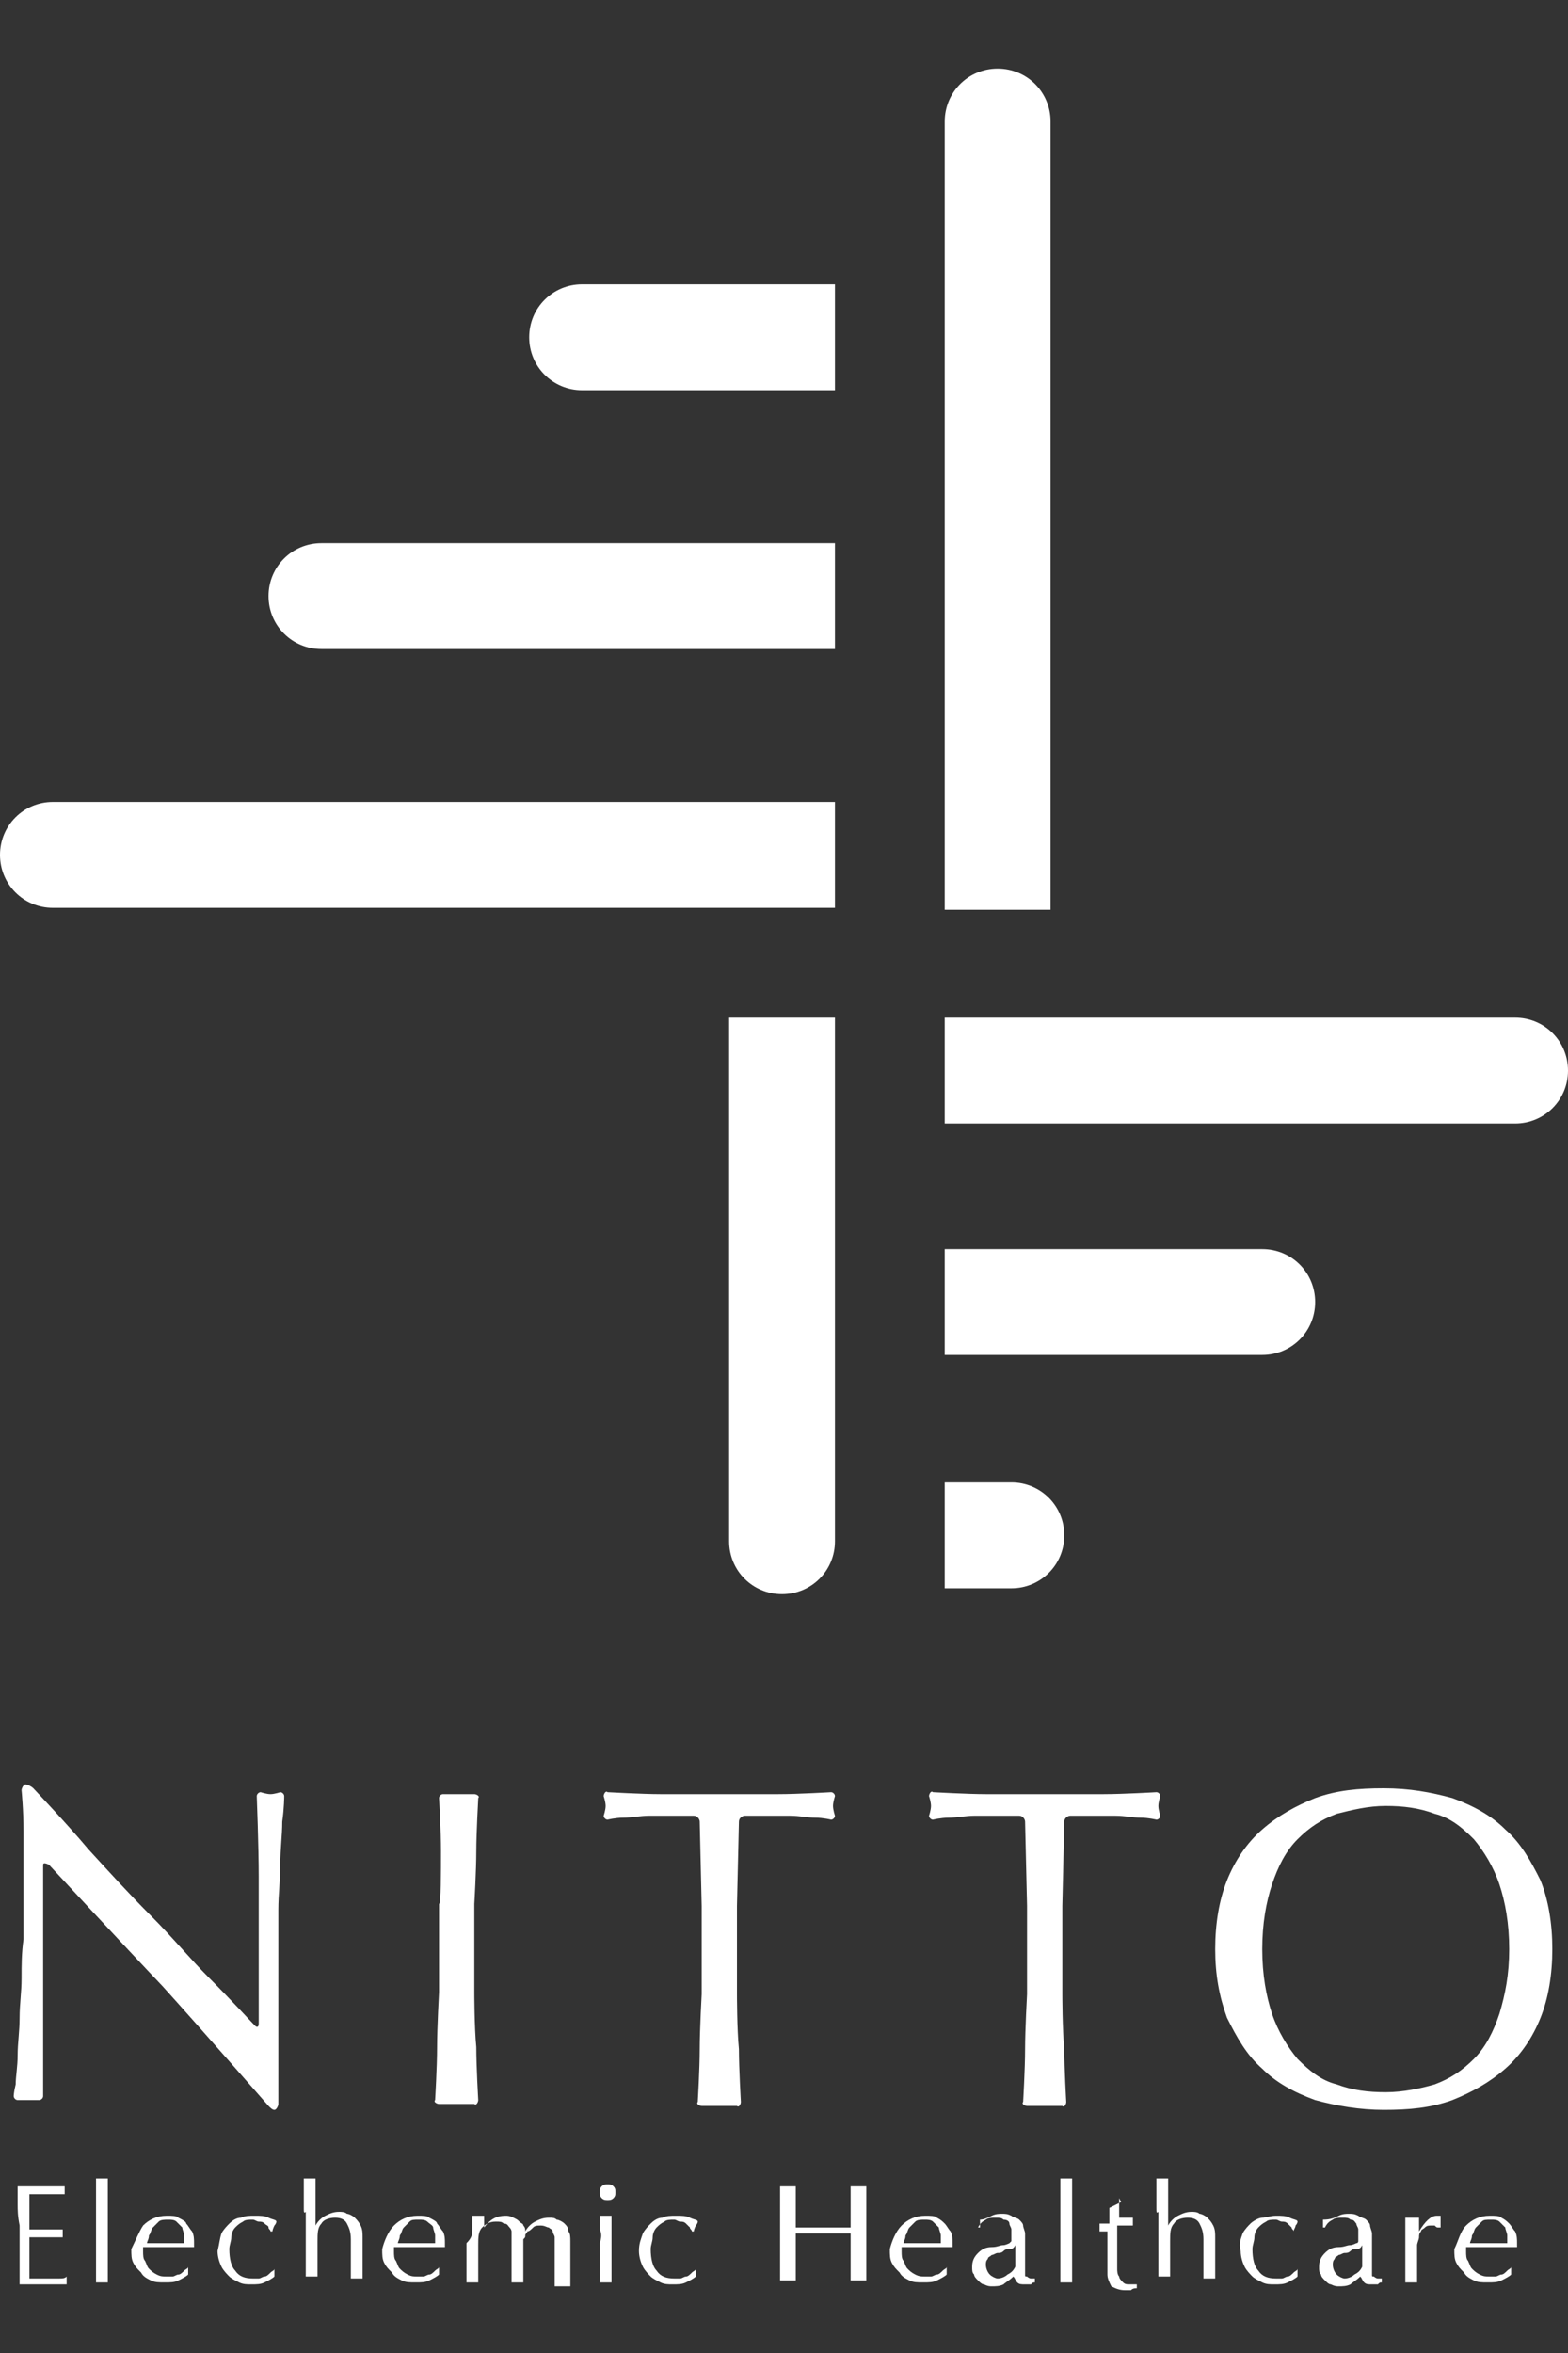
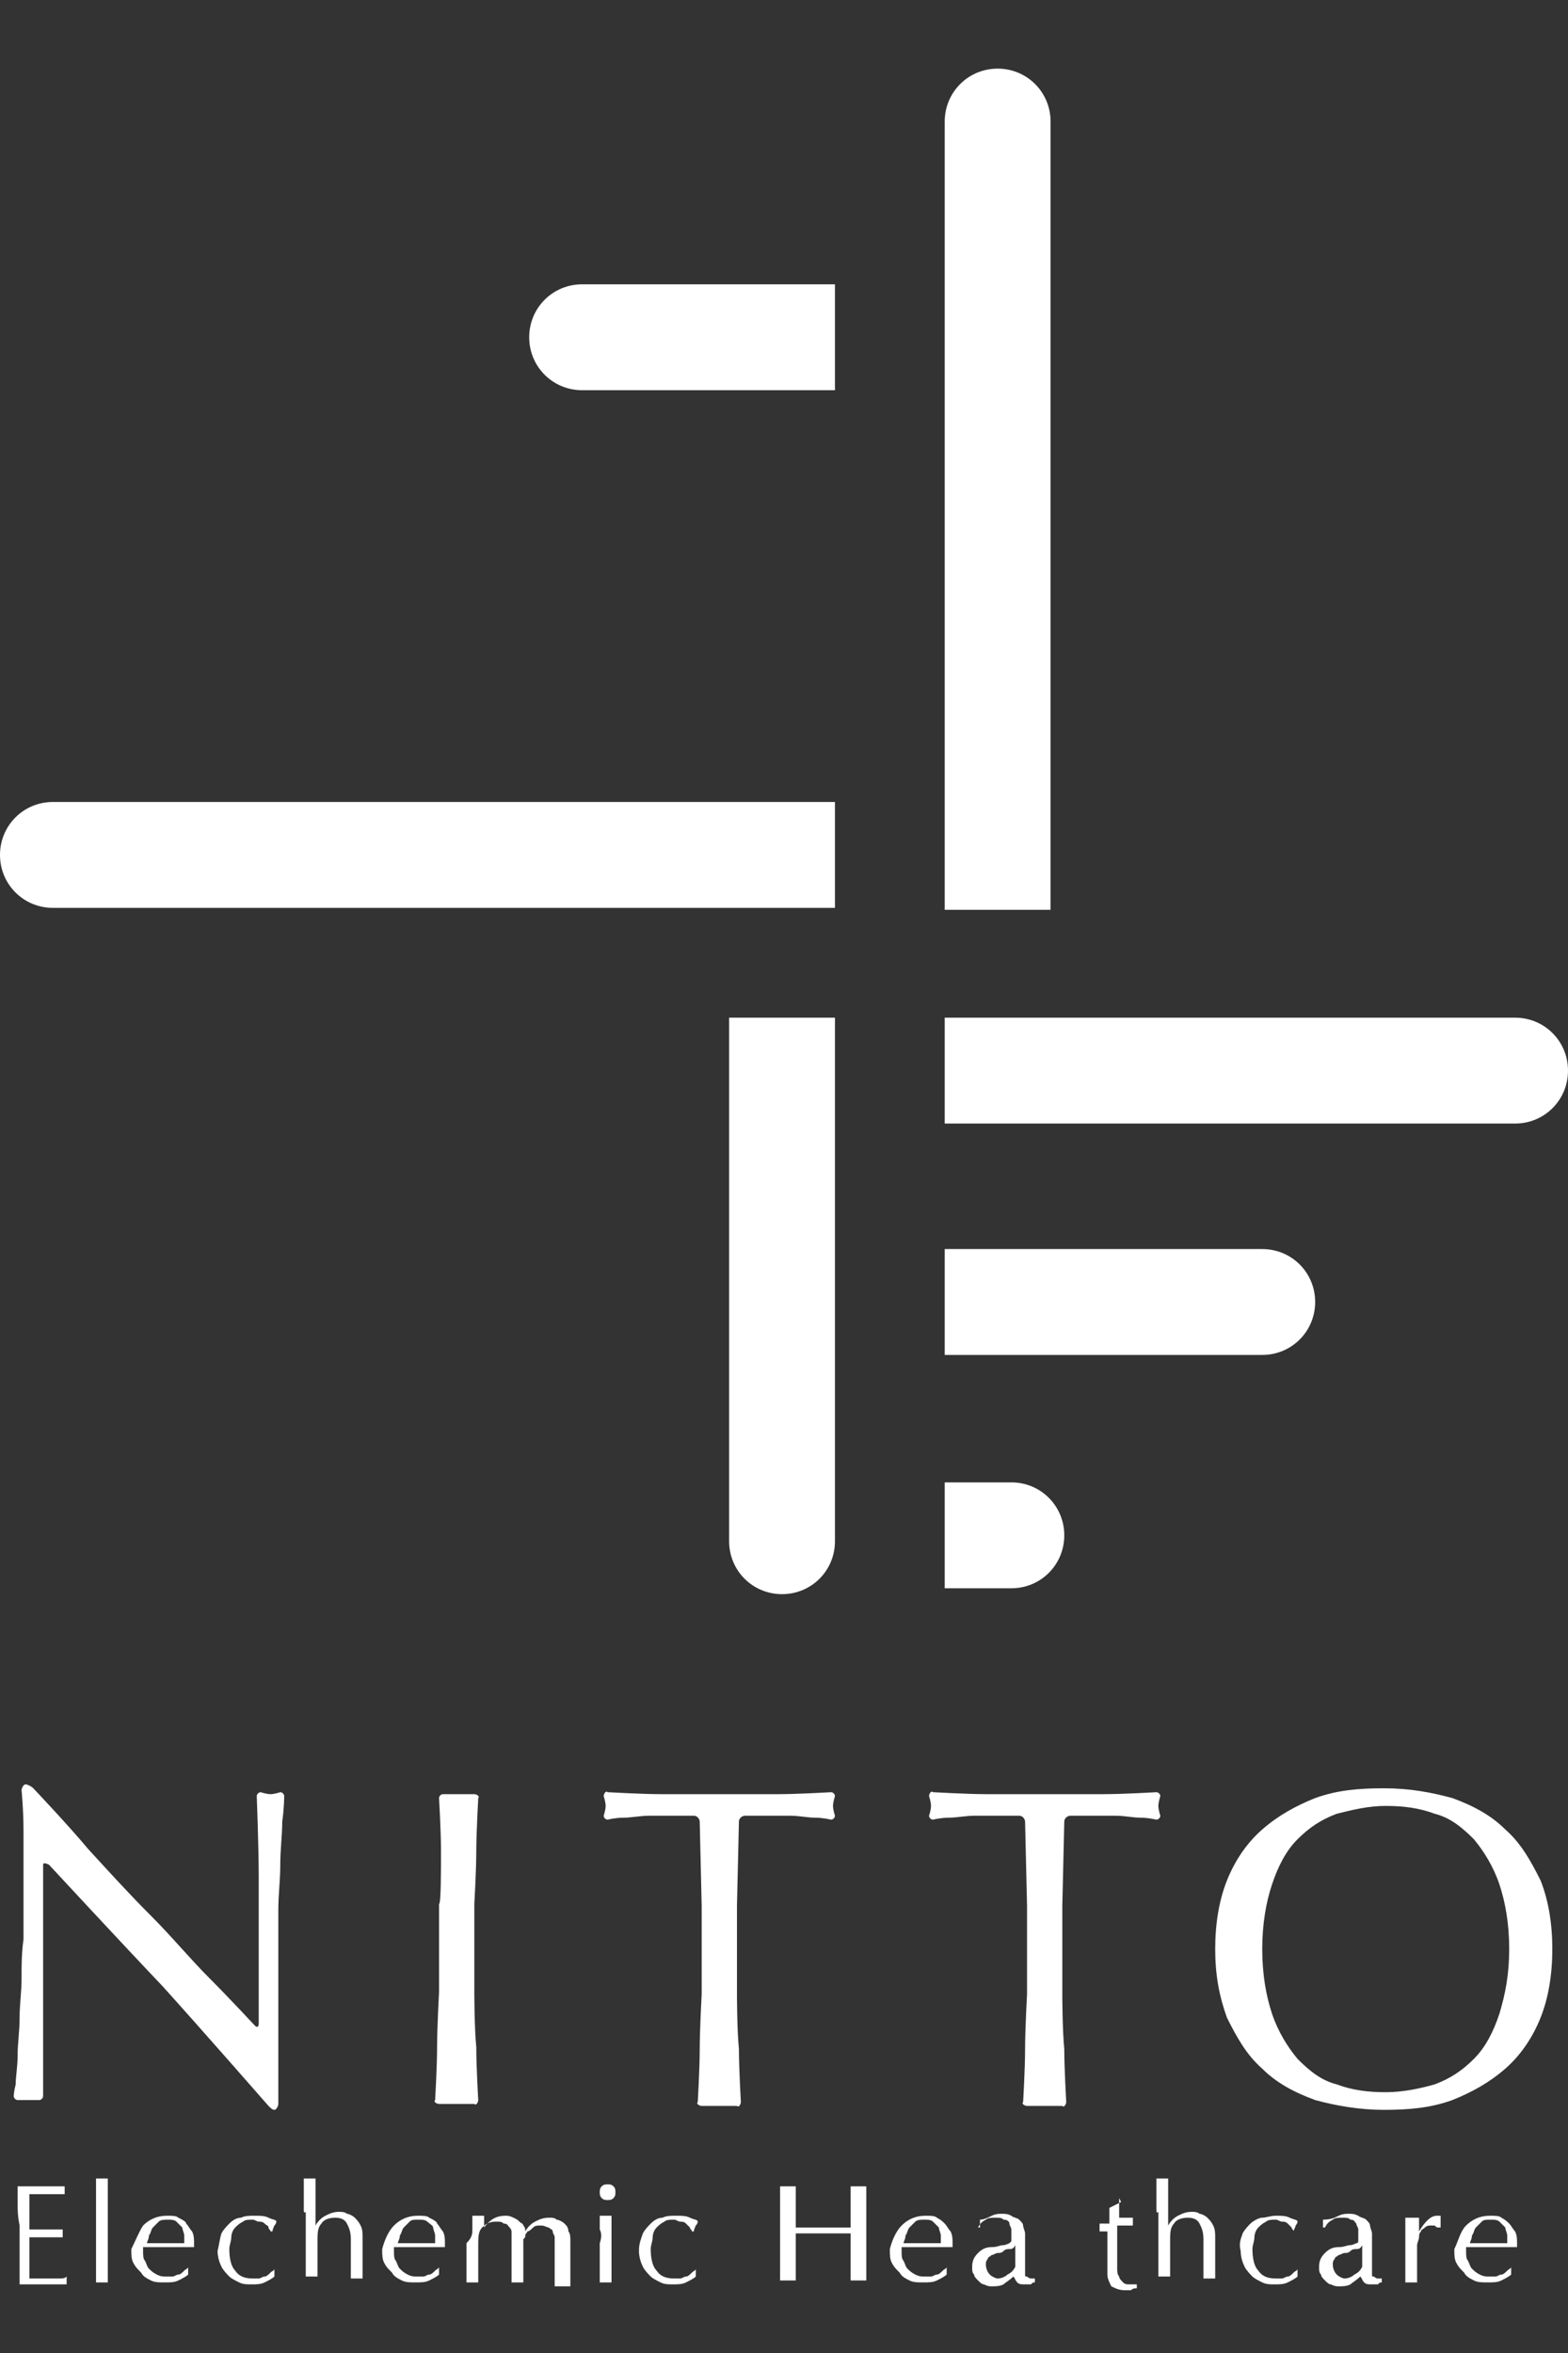
<svg xmlns="http://www.w3.org/2000/svg" version="1.1" id="レイヤー_1" x="0px" y="0px" viewBox="0 0 80 120" style="enable-background:new 0 0 80 120;" xml:space="preserve">
  <rect x="0" y="0" width="80" height="120" fill="#333333" stroke="none" />
  <style type="text/css">
	.st0{fill:#FFFFFF;}
</style>
  <g>
    <path class="st0" d="M48.2,81h3.4c1.5,0,2.7-1.2,2.7-2.7s-1.2-2.7-2.7-2.7h-3.4V81z" />
    <path class="st0" d="M48.2,69.1h16.2c1.5,0,2.7-1.2,2.7-2.7s-1.2-2.7-2.7-2.7H48.2V69.1z" />
    <path class="st0" d="M48.2,57.3h29.1c1.5,0,2.7-1.2,2.7-2.7s-1.2-2.7-2.7-2.7H48.2V57.3z" />
    <path class="st0" d="M42.6,40.9H2.7c-1.5,0-2.7,1.2-2.7,2.7s1.2,2.7,2.7,2.7h39.9L42.6,40.9L42.6,40.9z" />
-     <path class="st0" d="M42.6,27.7H16.4c-1.5,0-2.7,1.2-2.7,2.7s1.2,2.7,2.7,2.7h26.2V27.7z" />
    <path class="st0" d="M42.6,14.5H29.7c-1.5,0-2.7,1.2-2.7,2.7s1.2,2.7,2.7,2.7h12.9V14.5z" />
    <path class="st0" d="M37.2,51.9v26.7c0,1.5,1.2,2.7,2.7,2.7s2.7-1.2,2.7-2.7V51.9H37.2z" />
    <path class="st0" d="M53.6,46.3V6.2c0-1.5-1.2-2.7-2.7-2.7s-2.7,1.2-2.7,2.7v40.2h5.4V46.3z" />
    <g>
      <g>
        <g>
          <g>
            <path class="st0" d="M8.3,101.3c-2-2.1-5.8-6.2-5.8-6.2c-0.2-0.1-0.3-0.1-0.3,0c0,0,0,0.8,0,1.5s0,1.7,0,2.9c0,0.3,0,0.7,0,1.2       s0,1,0,1.5s0,1.1,0,1.6s0,1,0,1.5c0,0.4,0,0.9,0,1.2s0,0.4,0,0.4c0,0.1-0.1,0.2-0.2,0.2c0,0-0.3,0-0.5,0c-0.3,0-0.6,0-0.6,0       c-0.1,0-0.2-0.1-0.2-0.2c0,0,0-0.2,0.1-0.6c0-0.4,0.1-0.9,0.1-1.5s0.1-1.2,0.1-1.9c0-0.7,0.1-1.3,0.1-2s0-1.3,0.1-2       c0-0.6,0-1.2,0-1.7c0-1.5,0-2.8,0-3.8c0-1.1-0.1-2.1-0.1-2.1c0-0.1,0.1-0.3,0.2-0.3s0.3,0.1,0.4,0.2c0,0,1.8,1.9,2.8,3.1       c1.1,1.2,2.1,2.3,3.2,3.4s2,2.2,3,3.2s2.3,2.4,2.3,2.4c0.1,0.1,0.2,0.1,0.2-0.1v-2.6c0-0.1,0-0.4,0-0.5c0,0,0-2.9,0-4.4       s-0.1-4.1-0.1-4.1c0-0.1,0.1-0.2,0.2-0.2c0,0,0.3,0.1,0.5,0.1s0.5-0.1,0.5-0.1c0.1,0,0.2,0.1,0.2,0.2c0,0,0,0.6-0.1,1.3       c0,0.7-0.1,1.4-0.1,2.2c0,0.8-0.1,1.5-0.1,2.3s0,1.3,0,1.8c0,0.4,0,0.8,0,1.4c0,0.5,0,1.1,0,1.6c0,0.6,0,1.2,0,1.7       c0,0.6,0,1.1,0,1.6s0,0.9,0,1.3s0,0.5,0,0.5c0,0.1-0.1,0.3-0.2,0.3s-0.2-0.1-0.3-0.2C13.7,107.4,10.2,103.4,8.3,101.3z" />
          </g>
          <g>
            <path class="st0" d="M22.5,94.4c0-1-0.1-2.7-0.1-2.7c0-0.1,0.1-0.2,0.2-0.2c0,0,0.2,0,0.3,0c0.2,0,0.4,0,0.5,0       c0.2,0,0.4,0,0.5,0c0.2,0,0.3,0,0.3,0c0.1,0,0.3,0.1,0.2,0.2c0,0-0.1,1.8-0.1,2.7c0,1-0.1,2.7-0.1,2.7c0,0.1,0,0.4,0,0.5v3.5       c0,0.1,0,0.4,0,0.5c0,0,0,1.8,0.1,2.8c0,1,0.1,2.7,0.1,2.7c0,0.1-0.1,0.3-0.2,0.2c0,0-0.5,0-0.9,0s-0.9,0-0.9,0       c-0.1,0-0.3-0.1-0.2-0.2c0,0,0.1-1.7,0.1-2.7s0.1-2.8,0.1-2.8c0-0.1,0-0.4,0-0.5v-3.5c0-0.1,0-0.4,0-0.5       C22.5,97.1,22.5,95.4,22.5,94.4z" />
          </g>
          <g>
            <path class="st0" d="M35.7,92.9c0-0.1-0.1-0.3-0.3-0.3c0,0-0.6,0-1,0s-0.9,0-1.3,0c-0.4,0-0.9,0.1-1.3,0.1       c-0.4,0-0.8,0.1-0.8,0.1c-0.1,0-0.2-0.1-0.2-0.2c0,0,0.1-0.3,0.1-0.5s-0.1-0.5-0.1-0.5c0-0.1,0.1-0.3,0.2-0.2       c0,0,1.8,0.1,2.7,0.1c1,0,2,0,3,0s2,0,3,0s2.7-0.1,2.7-0.1c0.1,0,0.2,0.1,0.2,0.2c0,0-0.1,0.3-0.1,0.5s0.1,0.5,0.1,0.5       c0,0.1-0.1,0.2-0.2,0.2c0,0-0.4-0.1-0.8-0.1c-0.4,0-0.8-0.1-1.3-0.1c-0.4,0-0.9,0-1.3,0c-0.4,0-1,0-1,0c-0.1,0-0.3,0.1-0.3,0.3       l-0.1,4.3c0,0.1,0,0.4,0,0.5v3.5c0,0.1,0,0.4,0,0.5c0,0,0,1.8,0.1,2.8c0,1,0.1,2.7,0.1,2.7c0,0.1-0.1,0.3-0.2,0.2       c0,0-0.5,0-0.9,0s-0.9,0-0.9,0c-0.1,0-0.3-0.1-0.2-0.2c0,0,0.1-1.7,0.1-2.7s0.1-2.8,0.1-2.8c0-0.1,0-0.4,0-0.5v-3.5       c0-0.1,0-0.4,0-0.5L35.7,92.9z" />
          </g>
          <g>
            <path class="st0" d="M52.3,92.9c0-0.1-0.1-0.3-0.3-0.3c0,0-0.6,0-1,0s-0.9,0-1.3,0c-0.4,0-0.9,0.1-1.3,0.1       c-0.4,0-0.8,0.1-0.8,0.1c-0.1,0-0.2-0.1-0.2-0.2c0,0,0.1-0.3,0.1-0.5s-0.1-0.5-0.1-0.5c0-0.1,0.1-0.3,0.2-0.2       c0,0,1.8,0.1,2.7,0.1c1,0,2,0,3,0s2,0,3,0s2.7-0.1,2.7-0.1c0.1,0,0.2,0.1,0.2,0.2c0,0-0.1,0.3-0.1,0.5s0.1,0.5,0.1,0.5       c0,0.1-0.1,0.2-0.2,0.2c0,0-0.4-0.1-0.8-0.1c-0.4,0-0.8-0.1-1.3-0.1c-0.4,0-0.9,0-1.3,0c-0.4,0-1,0-1,0c-0.1,0-0.3,0.1-0.3,0.3       l-0.1,4.3c0,0.1,0,0.4,0,0.5v3.5c0,0.1,0,0.4,0,0.5c0,0,0,1.8,0.1,2.8c0,1,0.1,2.7,0.1,2.7c0,0.1-0.1,0.3-0.2,0.2       c0,0-0.5,0-0.9,0s-0.9,0-0.9,0c-0.1,0-0.3-0.1-0.2-0.2c0,0,0.1-1.7,0.1-2.7s0.1-2.8,0.1-2.8c0-0.1,0-0.4,0-0.5v-3.5       c0-0.1,0-0.4,0-0.5L52.3,92.9z" />
          </g>
          <path class="st0" d="M62,99.4c0-1.3,0.2-2.5,0.6-3.5c0.4-1,1-1.9,1.8-2.6s1.7-1.2,2.7-1.6c1.1-0.4,2.2-0.5,3.5-0.5      s2.4,0.2,3.5,0.5c1.1,0.4,2,0.9,2.7,1.6c0.8,0.7,1.3,1.6,1.8,2.6c0.4,1,0.6,2.2,0.6,3.5s-0.2,2.5-0.6,3.5s-1,1.9-1.8,2.6      s-1.7,1.2-2.7,1.6c-1.1,0.4-2.2,0.5-3.5,0.5c-1.2,0-2.4-0.2-3.5-0.5c-1.1-0.4-2-0.9-2.7-1.6c-0.8-0.7-1.3-1.6-1.8-2.6      C62.2,101.8,62,100.7,62,99.4z M77,99.4c0-1.3-0.2-2.4-0.5-3.3s-0.8-1.7-1.3-2.3c-0.6-0.6-1.2-1.1-2-1.3      c-0.8-0.3-1.6-0.4-2.5-0.4s-1.7,0.2-2.5,0.4c-0.8,0.3-1.4,0.7-2,1.3c-0.6,0.6-1,1.4-1.3,2.3s-0.5,2-0.5,3.3s0.2,2.4,0.5,3.3      s0.8,1.7,1.3,2.3c0.6,0.6,1.2,1.1,2,1.3c0.8,0.3,1.6,0.4,2.5,0.4s1.8-0.2,2.5-0.4c0.8-0.3,1.4-0.7,2-1.3c0.6-0.6,1-1.4,1.3-2.3      C76.8,101.7,77,100.7,77,99.4z" />
        </g>
      </g>
      <g>
        <path class="st0" d="M0.9,112.4c0-0.3,0-0.6,0-0.9c0.2,0,0.4,0,0.6,0s0.4,0,0.6,0s0.4,0,0.6,0s0.4,0,0.6,0c0,0.1,0,0.1,0,0.2     s0,0.1,0,0.2c-0.2,0-0.3,0-0.4,0c-0.1,0-0.3,0-0.4,0c-0.1,0-0.3,0-0.4,0c-0.2,0-0.4,0-0.6,0c0,0.2,0,0.3,0,0.4s0,0.3,0,0.5     s0,0.4,0,0.5c0,0.2,0,0.3,0,0.4c0.2,0,0.4,0,0.6,0s0.3,0,0.4,0c0.1,0,0.3,0,0.4,0c0.1,0,0.2,0,0.3,0c0,0.1,0,0.2,0,0.2     s0,0.1,0,0.2c-0.1,0-0.3,0-0.4,0c-0.2,0-0.3,0-0.5,0s-0.3,0-0.4,0c-0.2,0-0.3,0-0.4,0v0.1c0,0.1,0,0.1,0,0.2v0.3v0.4     c0,0.3,0,0.5,0,0.7s0,0.3,0,0.4c0.2,0,0.3,0,0.5,0s0.4,0,0.5,0c0.2,0,0.4,0,0.5,0c0.2,0,0.3,0,0.4-0.1v0.1v0.1c0,0.1,0,0.1,0,0.2     c-0.2,0-0.4,0-0.6,0c-0.2,0-0.4,0-0.6,0s-0.4,0-0.6,0s-0.4,0-0.6,0c0-0.3,0-0.6,0-0.9s0-0.6,0-0.9v-1.2     C0.9,113,0.9,112.7,0.9,112.4z" />
        <path class="st0" d="M4.9,112.6c0-0.2,0-0.4,0-0.6s0-0.4,0-0.5c0-0.2,0-0.3,0-0.4c0.1,0,0.2,0,0.3,0c0.1,0,0.2,0,0.3,0     c0,0.1,0,0.3,0,0.4c0,0.2,0,0.4,0,0.5c0,0.2,0,0.4,0,0.6s0,0.4,0,0.5v1.3c0,0.2,0,0.4,0,0.5c0,0.2,0,0.4,0,0.6s0,0.4,0,0.5     c0,0.2,0,0.3,0,0.4c-0.1,0-0.2,0-0.3,0c-0.1,0-0.2,0-0.3,0c0-0.1,0-0.3,0-0.4c0-0.2,0-0.4,0-0.5c0-0.2,0-0.4,0-0.6s0-0.4,0-0.5     v-1.3C4.9,112.9,4.9,112.8,4.9,112.6z" />
        <path class="st0" d="M7.3,113.5c0.3-0.3,0.7-0.5,1.2-0.5c0.3,0,0.5,0,0.6,0.1c0.2,0.1,0.4,0.2,0.4,0.3c0.1,0.1,0.2,0.3,0.3,0.4     c0.1,0.2,0.1,0.4,0.1,0.6v0.1v0.1c-0.3,0-0.5,0-0.8,0s-0.5,0-0.8,0c-0.2,0-0.3,0-0.5,0s-0.3,0-0.5,0v0.1v0.1c0,0.2,0,0.4,0.1,0.5     c0.1,0.2,0.1,0.3,0.2,0.4s0.2,0.2,0.4,0.3c0.2,0.1,0.3,0.1,0.5,0.1c0.1,0,0.2,0,0.3,0S9,116,9.1,116s0.2-0.1,0.3-0.2     s0.2-0.1,0.2-0.2l0,0v0.4c-0.1,0.1-0.3,0.2-0.5,0.3c-0.2,0.1-0.4,0.1-0.7,0.1s-0.5,0-0.7-0.1s-0.4-0.2-0.5-0.4     c-0.2-0.2-0.3-0.3-0.4-0.5s-0.1-0.4-0.1-0.7C6.9,114.3,7.1,113.8,7.3,113.5z M8.1,113.3c-0.1,0.1-0.2,0.2-0.3,0.3     c-0.1,0.1-0.1,0.3-0.2,0.4c0,0.2-0.1,0.3-0.1,0.4c0.2,0,0.3,0,0.4,0c0.1,0,0.3,0,0.5,0s0.3,0,0.5,0s0.3,0,0.5,0     c0-0.1,0-0.3,0-0.4s-0.1-0.3-0.1-0.4c-0.1-0.1-0.2-0.2-0.3-0.3c-0.1-0.1-0.3-0.1-0.4-0.1C8.4,113.2,8.2,113.2,8.1,113.3z" />
        <path class="st0" d="M11.3,113.9c0.1-0.2,0.3-0.4,0.4-0.5c0.2-0.2,0.4-0.3,0.6-0.3c0.2-0.1,0.4-0.1,0.7-0.1s0.5,0,0.7,0.1     s0.4,0.1,0.4,0.2s-0.1,0.2-0.1,0.2s-0.1,0.2-0.1,0.3h-0.1c0-0.1-0.1-0.1-0.1-0.2s-0.1-0.1-0.2-0.2c-0.1-0.1-0.2-0.1-0.3-0.1     s-0.2-0.1-0.3-0.1c-0.2,0-0.4,0-0.5,0.1c-0.2,0.1-0.3,0.2-0.4,0.3s-0.2,0.3-0.2,0.5s-0.1,0.4-0.1,0.6c0,0.5,0.1,0.9,0.3,1.1     c0.2,0.3,0.5,0.4,0.9,0.4c0.1,0,0.2,0,0.3,0s0.2-0.1,0.3-0.1s0.2-0.1,0.3-0.2s0.2-0.1,0.2-0.2l0,0c0,0.1,0,0.2,0,0.4     c-0.1,0.1-0.3,0.2-0.5,0.3c-0.2,0.1-0.4,0.1-0.7,0.1c-0.2,0-0.4,0-0.6-0.1c-0.2-0.1-0.4-0.2-0.5-0.3s-0.3-0.3-0.4-0.5     c-0.1-0.2-0.2-0.5-0.2-0.8C11.2,114.4,11.2,114.2,11.3,113.9z" />
        <path class="st0" d="M15.5,112.6c0-0.2,0-0.4,0-0.6s0-0.4,0-0.5c0-0.2,0-0.3,0-0.4c0.1,0,0.2,0,0.3,0s0.2,0,0.3,0     c0,0.1,0,0.3,0,0.4c0,0.2,0,0.4,0,0.5c0,0.2,0,0.4,0,0.5s0,0.4,0,0.5v0.5l0,0c0.1-0.2,0.3-0.4,0.5-0.5s0.4-0.2,0.7-0.2     c0.1,0,0.3,0,0.4,0.1c0.1,0,0.3,0.1,0.4,0.2s0.2,0.2,0.3,0.4c0.1,0.2,0.1,0.4,0.1,0.6s0,0.4,0,0.6s0,0.4,0,0.7v0.4     c0,0.1,0,0.2,0,0.2s0,0.1,0,0.2c-0.1,0-0.2,0-0.3,0s-0.2,0-0.3,0c0-0.3,0-0.5,0-0.8s0-0.5,0-0.8v-0.4c0-0.4-0.1-0.6-0.2-0.8     c-0.1-0.2-0.3-0.3-0.6-0.3c-0.3,0-0.6,0.1-0.7,0.3c-0.2,0.2-0.2,0.5-0.2,0.9c0,0.1,0,0.3,0,0.4c0,0.2,0,0.4,0,0.5     c0,0.2,0,0.4,0,0.5c0,0.2,0,0.3,0,0.4c-0.1,0-0.2,0-0.3,0s-0.2,0-0.3,0c0-0.1,0-0.3,0-0.4c0-0.2,0-0.4,0-0.5c0-0.2,0-0.4,0-0.6     s0-0.4,0-0.5v-1.3C15.5,112.9,15.5,112.8,15.5,112.6z" />
        <path class="st0" d="M20.1,113.5c0.3-0.3,0.7-0.5,1.2-0.5c0.3,0,0.5,0,0.6,0.1c0.2,0.1,0.4,0.2,0.4,0.3c0.1,0.1,0.2,0.3,0.3,0.4     c0.1,0.2,0.1,0.4,0.1,0.6v0.1v0.1c-0.3,0-0.5,0-0.8,0s-0.5,0-0.8,0c-0.2,0-0.3,0-0.5,0s-0.3,0-0.5,0v0.1v0.1c0,0.2,0,0.4,0.1,0.5     c0.1,0.2,0.1,0.3,0.2,0.4s0.2,0.2,0.4,0.3c0.2,0.1,0.3,0.1,0.5,0.1c0.1,0,0.2,0,0.3,0c0.1,0,0.2-0.1,0.3-0.1     c0.1,0,0.2-0.1,0.3-0.2c0.1-0.1,0.2-0.1,0.2-0.2l0,0v0.4c-0.1,0.1-0.3,0.2-0.5,0.3c-0.2,0.1-0.4,0.1-0.7,0.1     c-0.3,0-0.5,0-0.7-0.1s-0.4-0.2-0.5-0.4c-0.2-0.2-0.3-0.3-0.4-0.5s-0.1-0.4-0.1-0.7C19.6,114.3,19.8,113.8,20.1,113.5z      M20.9,113.3c-0.1,0.1-0.2,0.2-0.3,0.3c-0.1,0.1-0.1,0.3-0.2,0.4c0,0.2-0.1,0.3-0.1,0.4c0.2,0,0.3,0,0.4,0s0.3,0,0.5,0     s0.3,0,0.5,0s0.3,0,0.5,0c0-0.1,0-0.3,0-0.4s-0.1-0.3-0.1-0.4s-0.2-0.2-0.3-0.3c-0.1-0.1-0.3-0.1-0.4-0.1     C21.1,113.2,21,113.2,20.9,113.3z" />
        <path class="st0" d="M24.1,113.7c0-0.2,0-0.4,0-0.7c0.1,0,0.3,0,0.3,0h0.1c0,0,0.1,0,0.2,0c0,0.2,0,0.4,0,0.6l0,0     c0.3-0.4,0.6-0.6,1.1-0.6c0.1,0,0.2,0,0.4,0.1s0.2,0.1,0.3,0.2c0.1,0.1,0.2,0.1,0.2,0.2c0.1,0.1,0.1,0.2,0.1,0.3l0,0     c0.1-0.2,0.3-0.4,0.5-0.5s0.4-0.2,0.7-0.2c0.2,0,0.3,0,0.4,0.1c0.1,0,0.3,0.1,0.4,0.2s0.2,0.2,0.2,0.4c0.1,0.1,0.1,0.3,0.1,0.5     c0,0.1,0,0.2,0,0.3c0,0.1,0,0.2,0,0.3s0,0.3,0,0.4c0,0.2,0,0.4,0,0.5s0,0.3,0,0.4s0,0.3,0,0.4c-0.1,0-0.1,0-0.2,0s-0.1,0-0.2,0     s-0.1,0-0.2,0s-0.1,0-0.2,0c0-0.1,0-0.4,0-0.7c0-0.4,0-0.9,0-1.5c0-0.1,0-0.2,0-0.3c0-0.1-0.1-0.2-0.1-0.3s-0.1-0.1-0.2-0.2     c-0.1,0-0.2-0.1-0.4-0.1c-0.2,0-0.3,0-0.4,0.1s-0.2,0.2-0.3,0.2c0,0.1-0.1,0.1-0.1,0.2s0,0.1-0.1,0.2c0,0.1,0,0.3,0,0.4     s0,0.4,0,0.8c0,0.2,0,0.4,0,0.5c0,0.2,0,0.4,0,0.5c-0.1,0-0.2,0-0.3,0c-0.1,0-0.2,0-0.3,0c0-0.3,0-0.5,0-0.8s0-0.5,0-0.8     c0-0.2,0-0.4,0-0.5s0-0.2,0-0.3c0-0.1,0-0.1,0-0.2c0,0,0-0.1-0.1-0.2s-0.1-0.2-0.3-0.2c-0.1-0.1-0.2-0.1-0.4-0.1     c-0.3,0-0.5,0.1-0.7,0.3c-0.2,0.2-0.2,0.5-0.2,0.9v0.6c0,0.2,0,0.4,0,0.7c0,0.2,0,0.4,0,0.6c-0.1,0-0.2,0-0.3,0     c-0.1,0-0.2,0-0.3,0c0-0.2,0-0.4,0-0.6s0-0.4,0-0.7v-0.7C24.1,114.1,24.1,113.9,24.1,113.7z" />
        <path class="st0" d="M30.7,111.5c0.1-0.1,0.2-0.1,0.3-0.1s0.2,0,0.3,0.1c0.1,0.1,0.1,0.2,0.1,0.3c0,0.1,0,0.2-0.1,0.3     c-0.1,0.1-0.2,0.1-0.3,0.1s-0.2,0-0.3-0.1c-0.1-0.1-0.1-0.2-0.1-0.3S30.6,111.6,30.7,111.5z M30.6,113.7c0-0.2,0-0.4,0-0.7     c0.1,0,0.2,0,0.3,0c0.1,0,0.2,0,0.3,0c0,0.2,0,0.4,0,0.7c0,0.2,0,0.4,0,0.7v0.7c0,0.2,0,0.4,0,0.7c0,0.2,0,0.4,0,0.6     c-0.1,0-0.2,0-0.3,0c-0.1,0-0.2,0-0.3,0c0-0.2,0-0.4,0-0.6s0-0.4,0-0.7v-0.7C30.7,114.1,30.7,113.9,30.6,113.7z" />
        <path class="st0" d="M32.8,113.9c0.1-0.2,0.3-0.4,0.4-0.5c0.2-0.2,0.4-0.3,0.6-0.3c0.2-0.1,0.4-0.1,0.7-0.1s0.5,0,0.7,0.1     s0.4,0.1,0.4,0.2s-0.1,0.2-0.1,0.2s-0.1,0.2-0.1,0.3h-0.1c0-0.1-0.1-0.1-0.1-0.2c-0.1-0.1-0.1-0.1-0.2-0.2s-0.2-0.1-0.3-0.1     s-0.2-0.1-0.3-0.1c-0.2,0-0.4,0-0.5,0.1c-0.2,0.1-0.3,0.2-0.4,0.3c-0.1,0.1-0.2,0.3-0.2,0.5s-0.1,0.4-0.1,0.6     c0,0.5,0.1,0.9,0.3,1.1c0.2,0.3,0.5,0.4,0.9,0.4c0.1,0,0.2,0,0.3,0s0.2-0.1,0.3-0.1s0.2-0.1,0.3-0.2s0.2-0.1,0.2-0.2l0,0     c0,0.1,0,0.2,0,0.4c-0.1,0.1-0.3,0.2-0.5,0.3c-0.2,0.1-0.4,0.1-0.7,0.1c-0.2,0-0.4,0-0.6-0.1c-0.2-0.1-0.4-0.2-0.5-0.3     s-0.3-0.3-0.4-0.5c-0.1-0.2-0.2-0.5-0.2-0.8C32.6,114.4,32.7,114.2,32.8,113.9z" />
        <path class="st0" d="M43.4,112.4c0-0.3,0-0.6,0-0.9c0.1,0,0.1,0,0.2,0c0.1,0,0.1,0,0.2,0c0.1,0,0.1,0,0.2,0c0.1,0,0.1,0,0.2,0     c0,0.3,0,0.6,0,0.9s0,0.6,0,0.9v1.2c0,0.3,0,0.6,0,0.9s0,0.6,0,0.9c-0.1,0-0.2,0-0.4,0c-0.1,0-0.3,0-0.4,0c0-0.3,0-0.6,0-0.9     s0-0.6,0-0.9v-0.6c-0.3,0-0.5,0-0.7,0c-0.3,0-0.5,0-0.7,0c-0.3,0-0.5,0-0.7,0c-0.3,0-0.5,0-0.7,0v0.6c0,0.3,0,0.6,0,0.9     s0,0.6,0,0.9c-0.1,0-0.2,0-0.4,0c-0.1,0-0.3,0-0.4,0c0-0.3,0-0.6,0-0.9s0-0.6,0-0.9v-1.2c0-0.3,0-0.6,0-0.9s0-0.6,0-0.9     c0.1,0,0.1,0,0.2,0s0.1,0,0.2,0c0.1,0,0.1,0,0.2,0c0.1,0,0.1,0,0.2,0c0,0.3,0,0.6,0,0.9s0,0.6,0,0.9v0.3c0.3,0,0.5,0,0.7,0     s0.5,0,0.7,0c0.3,0,0.5,0,0.7,0s0.5,0,0.7,0v-0.3C43.4,113,43.4,112.8,43.4,112.4z" />
        <path class="st0" d="M46,113.5c0.3-0.3,0.7-0.5,1.2-0.5c0.3,0,0.5,0,0.6,0.1c0.2,0.1,0.3,0.2,0.4,0.3s0.2,0.3,0.3,0.4     c0.1,0.2,0.1,0.4,0.1,0.6v0.1v0.1c-0.3,0-0.5,0-0.8,0s-0.5,0-0.8,0c-0.2,0-0.3,0-0.5,0s-0.3,0-0.5,0v0.1v0.1c0,0.2,0,0.4,0.1,0.5     c0.1,0.2,0.1,0.3,0.2,0.4s0.2,0.2,0.4,0.3c0.2,0.1,0.3,0.1,0.5,0.1c0.1,0,0.2,0,0.3,0s0.2-0.1,0.3-0.1s0.2-0.1,0.3-0.2     s0.2-0.1,0.2-0.2l0,0v0.4c-0.1,0.1-0.3,0.2-0.5,0.3c-0.2,0.1-0.4,0.1-0.7,0.1s-0.5,0-0.7-0.1s-0.4-0.2-0.5-0.4     c-0.2-0.2-0.3-0.3-0.4-0.5c-0.1-0.2-0.1-0.4-0.1-0.7C45.5,114.3,45.7,113.8,46,113.5z M46.7,113.3c-0.1,0.1-0.2,0.2-0.3,0.3     c-0.1,0.1-0.1,0.3-0.2,0.4c0,0.2-0.1,0.3-0.1,0.4c0.2,0,0.3,0,0.4,0s0.3,0,0.5,0s0.3,0,0.5,0s0.3,0,0.5,0c0-0.1,0-0.3,0-0.4     s-0.1-0.3-0.1-0.4c-0.1-0.1-0.2-0.2-0.3-0.3c-0.1-0.1-0.3-0.1-0.4-0.1C47,113.2,46.8,113.2,46.7,113.3z" />
        <path class="st0" d="M50.6,113c0.2-0.1,0.4-0.1,0.5-0.1c0.2,0,0.3,0,0.5,0.1c0.1,0.1,0.3,0.1,0.4,0.2c0.1,0.1,0.2,0.2,0.2,0.3     s0.1,0.3,0.1,0.4c0,0.3,0,0.5,0,0.8s0,0.5,0,0.9c0,0.1,0,0.1,0,0.2s0,0.1,0,0.2s0,0.1,0.1,0.1c0,0,0.1,0.1,0.2,0.1h0.1h0.1v0.2     c-0.1,0-0.1,0-0.2,0.1c-0.1,0-0.2,0-0.3,0c-0.2,0-0.3,0-0.4-0.1c-0.1-0.1-0.1-0.2-0.2-0.3c-0.2,0.2-0.4,0.3-0.5,0.4     c-0.2,0.1-0.4,0.1-0.6,0.1c-0.1,0-0.2,0-0.4-0.1c-0.1,0-0.2-0.1-0.3-0.2s-0.2-0.2-0.2-0.3c-0.1-0.1-0.1-0.2-0.1-0.4     c0-0.3,0.1-0.5,0.3-0.7s0.4-0.3,0.7-0.3s0.4-0.1,0.6-0.1c0.1,0,0.3-0.1,0.3-0.1l0.1-0.1c0,0,0-0.1,0-0.2s0-0.2,0-0.4     c0-0.1-0.1-0.2-0.1-0.3s-0.1-0.2-0.3-0.2c-0.1-0.1-0.2-0.1-0.4-0.1s-0.4,0-0.5,0.1c-0.2,0.1-0.3,0.2-0.4,0.4H50v-0.4     C50.2,113.2,50.4,113.1,50.6,113z M51.5,114.7c-0.1,0-0.2,0-0.3,0.1s-0.2,0.1-0.3,0.1s-0.2,0.1-0.3,0.1c-0.1,0.1-0.2,0.1-0.2,0.2     c-0.1,0.1-0.1,0.2-0.1,0.3c0,0.2,0.1,0.4,0.2,0.5c0.1,0.1,0.3,0.2,0.4,0.2c0.2,0,0.4-0.1,0.5-0.2c0.2-0.1,0.3-0.2,0.4-0.4v-1.1     C51.7,114.7,51.6,114.7,51.5,114.7z" />
-         <path class="st0" d="M54.1,112.6c0-0.2,0-0.4,0-0.6s0-0.4,0-0.5c0-0.2,0-0.3,0-0.4c0.1,0,0.2,0,0.3,0s0.2,0,0.3,0     c0,0.1,0,0.3,0,0.4c0,0.2,0,0.4,0,0.5c0,0.2,0,0.4,0,0.6s0,0.4,0,0.5v1.3c0,0.2,0,0.4,0,0.5c0,0.2,0,0.4,0,0.6s0,0.4,0,0.5     c0,0.2,0,0.3,0,0.4c-0.1,0-0.2,0-0.3,0s-0.2,0-0.3,0c0-0.1,0-0.3,0-0.4c0-0.2,0-0.4,0-0.5c0-0.2,0-0.4,0-0.6s0-0.4,0-0.5v-1.3     C54.1,112.9,54.1,112.8,54.1,112.6z" />
        <path class="st0" d="M57.1,112.1c0,0.2,0,0.4,0,0.5c0,0.2,0,0.4,0,0.5c0.1,0,0.2,0,0.3,0s0.3,0,0.4,0c0,0,0,0,0,0.1v0.1v0.1v0.1     c-0.1,0-0.1,0-0.2,0c-0.1,0-0.1,0-0.2,0H57c0,0,0,0.1,0,0.2s0,0.3,0,0.5s0,0.4,0,0.6s0,0.4,0,0.5s0,0.3,0,0.4s0,0.3,0.1,0.4     c0,0.1,0.1,0.2,0.2,0.3c0.1,0.1,0.2,0.1,0.3,0.1c0,0,0.1,0,0.2,0s0.1,0,0.2,0v0.2c-0.1,0-0.2,0-0.3,0.1c-0.1,0-0.2,0-0.3,0     c-0.3,0-0.5-0.1-0.7-0.2c-0.1-0.2-0.2-0.4-0.2-0.6c0-0.1,0-0.3,0-0.4c0-0.2,0-0.3,0-0.5s0-0.4,0-0.6s0-0.4,0-0.7h-0.2h-0.1h-0.1     v-0.1v-0.1c0,0,0,0,0-0.1c0,0,0,0,0-0.1c0.2,0,0.4,0,0.5,0c0-0.1,0-0.2,0-0.4s0-0.3,0-0.4l0.6-0.3L57.1,112.1L57.1,112.1z" />
        <path class="st0" d="M59,112.6c0-0.2,0-0.4,0-0.6s0-0.4,0-0.5c0-0.2,0-0.3,0-0.4c0.1,0,0.2,0,0.3,0s0.2,0,0.3,0     c0,0.1,0,0.3,0,0.4c0,0.2,0,0.4,0,0.5c0,0.2,0,0.4,0,0.5s0,0.4,0,0.5v0.5l0,0c0.1-0.2,0.3-0.4,0.5-0.5s0.4-0.2,0.7-0.2     c0.1,0,0.3,0,0.4,0.1c0.1,0,0.3,0.1,0.4,0.2c0.1,0.1,0.2,0.2,0.3,0.4c0.1,0.2,0.1,0.4,0.1,0.6s0,0.4,0,0.6s0,0.4,0,0.7v0.4     c0,0.1,0,0.2,0,0.2s0,0.1,0,0.2c-0.1,0-0.2,0-0.3,0s-0.2,0-0.3,0c0-0.3,0-0.5,0-0.8s0-0.5,0-0.8v-0.4c0-0.4-0.1-0.6-0.2-0.8     c-0.1-0.2-0.3-0.3-0.6-0.3s-0.6,0.1-0.7,0.3c-0.2,0.2-0.2,0.5-0.2,0.9c0,0.1,0,0.3,0,0.4c0,0.2,0,0.4,0,0.5c0,0.2,0,0.4,0,0.5     c0,0.2,0,0.3,0,0.4c-0.1,0-0.2,0-0.3,0s-0.2,0-0.3,0c0-0.1,0-0.3,0-0.4c0-0.2,0-0.4,0-0.5c0-0.2,0-0.4,0-0.6s0-0.4,0-0.5v-1.3     C59,112.9,59,112.8,59,112.6z" />
        <path class="st0" d="M63.4,113.9c0.1-0.2,0.3-0.4,0.4-0.5s0.4-0.3,0.6-0.3s0.4-0.1,0.7-0.1c0.3,0,0.5,0,0.7,0.1s0.4,0.1,0.4,0.2     s-0.1,0.2-0.1,0.2c0,0.1-0.1,0.2-0.1,0.3l0,0c0-0.1-0.1-0.1-0.1-0.2c-0.1-0.1-0.1-0.1-0.2-0.2s-0.2-0.1-0.3-0.1     c-0.1,0-0.2-0.1-0.3-0.1c-0.2,0-0.4,0-0.5,0.1c-0.2,0.1-0.3,0.2-0.4,0.3s-0.2,0.3-0.2,0.5s-0.1,0.4-0.1,0.6     c0,0.5,0.1,0.9,0.3,1.1c0.2,0.3,0.5,0.4,0.9,0.4c0.1,0,0.2,0,0.3,0c0.1,0,0.2-0.1,0.3-0.1c0.1,0,0.2-0.1,0.3-0.2     c0.1-0.1,0.2-0.1,0.2-0.2l0,0c0,0.1,0,0.2,0,0.4c-0.1,0.1-0.3,0.2-0.5,0.3c-0.2,0.1-0.4,0.1-0.7,0.1c-0.2,0-0.4,0-0.6-0.1     s-0.4-0.2-0.5-0.3s-0.3-0.3-0.4-0.5c-0.1-0.2-0.2-0.5-0.2-0.8C63.2,114.4,63.3,114.2,63.4,113.9z" />
        <path class="st0" d="M68.3,113c0.2-0.1,0.4-0.1,0.5-0.1c0.2,0,0.3,0,0.5,0.1c0.1,0.1,0.3,0.1,0.4,0.2s0.2,0.2,0.2,0.3     s0.1,0.3,0.1,0.4c0,0.3,0,0.5,0,0.8s0,0.5,0,0.9c0,0.1,0,0.1,0,0.2s0,0.1,0,0.2s0,0.1,0.1,0.1c0,0,0.1,0.1,0.2,0.1h0.1h0.1v0.2     c-0.1,0-0.1,0-0.2,0.1c-0.1,0-0.2,0-0.3,0c-0.2,0-0.3,0-0.4-0.1s-0.1-0.2-0.2-0.3c-0.2,0.2-0.4,0.3-0.5,0.4     c-0.2,0.1-0.4,0.1-0.6,0.1c-0.1,0-0.2,0-0.4-0.1c-0.1,0-0.2-0.1-0.3-0.2c-0.1-0.1-0.2-0.2-0.2-0.3c-0.1-0.1-0.1-0.2-0.1-0.4     c0-0.3,0.1-0.5,0.3-0.7c0.2-0.2,0.4-0.3,0.7-0.3c0.3,0,0.4-0.1,0.6-0.1c0.1,0,0.3-0.1,0.3-0.1c0.1,0,0.1-0.1,0.1-0.1s0-0.1,0-0.2     s0-0.2,0-0.4c0-0.1-0.1-0.2-0.1-0.3c-0.1-0.1-0.1-0.2-0.3-0.2c-0.1-0.1-0.2-0.1-0.4-0.1c-0.2,0-0.4,0-0.5,0.1     c-0.2,0.1-0.3,0.2-0.4,0.4h-0.1v-0.4C67.9,113.2,68.1,113.1,68.3,113z M69.2,114.7c-0.1,0-0.2,0-0.3,0.1s-0.2,0.1-0.3,0.1     c-0.1,0-0.2,0.1-0.3,0.1c-0.1,0.1-0.2,0.1-0.2,0.2c-0.1,0.1-0.1,0.2-0.1,0.3c0,0.2,0.1,0.4,0.2,0.5s0.3,0.2,0.4,0.2     c0.2,0,0.4-0.1,0.5-0.2c0.2-0.1,0.3-0.2,0.4-0.4v-1.1C69.4,114.7,69.3,114.7,69.2,114.7z" />
        <path class="st0" d="M73.2,113.5c-0.1,0-0.1,0-0.2,0s-0.2,0-0.3,0.1c-0.1,0.1-0.2,0.1-0.2,0.2c-0.1,0.1-0.1,0.2-0.1,0.3     s-0.1,0.3-0.1,0.4v0.8c0,0.3,0,0.6,0,0.7s0,0.3,0,0.4c-0.1,0-0.2,0-0.3,0c-0.1,0-0.2,0-0.3,0c0-0.2,0-0.4,0-0.7c0-0.3,0-0.6,0-1     v-0.2c0-0.2,0-0.4,0-0.6s0-0.5,0-0.8c0.1,0,0.1,0,0.2,0c0,0,0.1,0,0.2,0h0.1c0,0,0.1,0,0.2,0c0,0.2,0,0.3,0,0.4s0,0.2,0,0.3l0,0     c0.3-0.5,0.6-0.8,0.9-0.8h0.1h0.1c0,0.1,0,0.1,0,0.3s0,0.2,0,0.3h-0.1C73.3,113.6,73.3,113.6,73.2,113.5z" />
        <path class="st0" d="M74.8,113.5c0.3-0.3,0.7-0.5,1.2-0.5c0.3,0,0.5,0,0.6,0.1c0.2,0.1,0.3,0.2,0.4,0.3s0.2,0.3,0.3,0.4     c0.1,0.2,0.1,0.4,0.1,0.6v0.1v0.1c-0.3,0-0.5,0-0.8,0s-0.5,0-0.8,0c-0.2,0-0.3,0-0.5,0s-0.3,0-0.5,0v0.1v0.1c0,0.2,0,0.4,0.1,0.5     c0.1,0.2,0.1,0.3,0.2,0.4s0.2,0.2,0.4,0.3c0.2,0.1,0.3,0.1,0.5,0.1c0.1,0,0.2,0,0.3,0c0.1,0,0.2-0.1,0.3-0.1     c0.1,0,0.2-0.1,0.3-0.2c0.1-0.1,0.2-0.1,0.2-0.2l0,0v0.4c-0.1,0.1-0.3,0.2-0.5,0.3c-0.2,0.1-0.4,0.1-0.7,0.1     c-0.3,0-0.5,0-0.7-0.1s-0.4-0.2-0.5-0.4c-0.2-0.2-0.3-0.3-0.4-0.5s-0.1-0.4-0.1-0.7C74.4,114.3,74.5,113.8,74.8,113.5z      M75.6,113.3c-0.1,0.1-0.2,0.2-0.3,0.3c-0.1,0.1-0.1,0.3-0.2,0.4c0,0.2-0.1,0.3-0.1,0.4c0.2,0,0.3,0,0.4,0c0.2,0,0.3,0,0.5,0     s0.3,0,0.5,0s0.3,0,0.5,0c0-0.1,0-0.3,0-0.4s-0.1-0.3-0.1-0.4c-0.1-0.1-0.2-0.2-0.3-0.3c-0.1-0.1-0.3-0.1-0.4-0.1     C75.8,113.2,75.7,113.2,75.6,113.3z" />
      </g>
    </g>
  </g>
</svg>